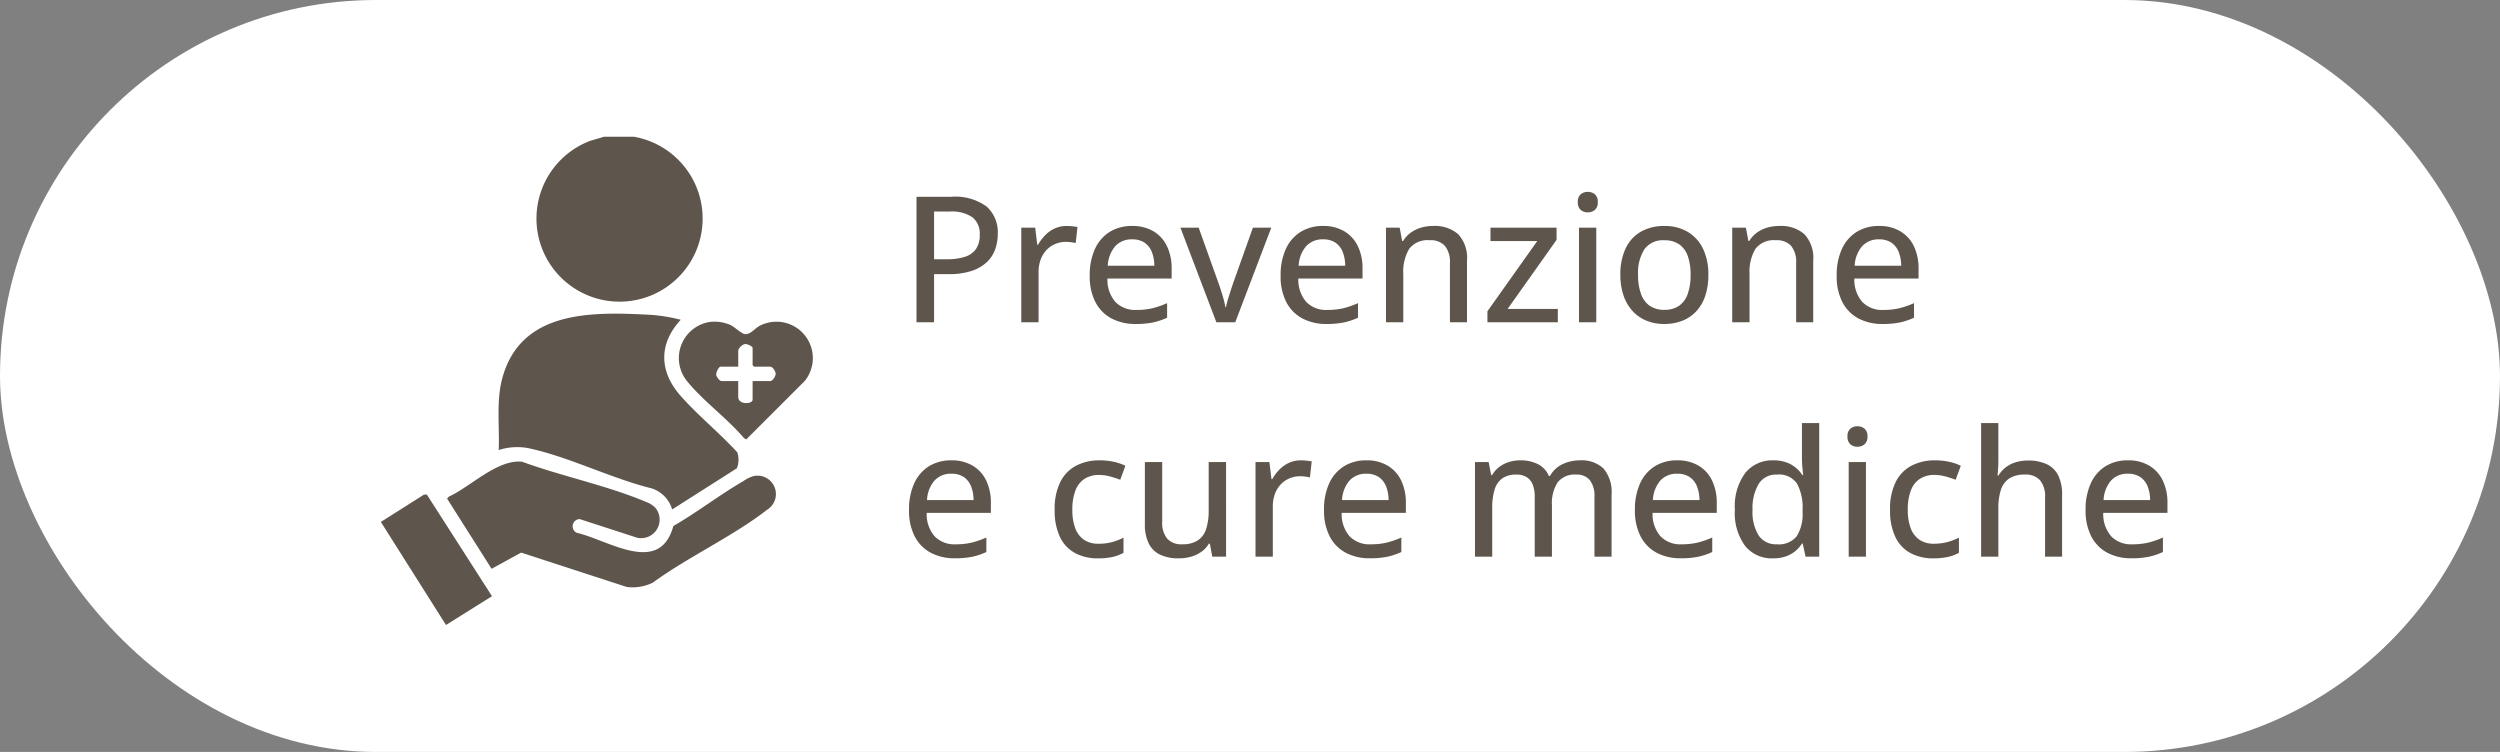
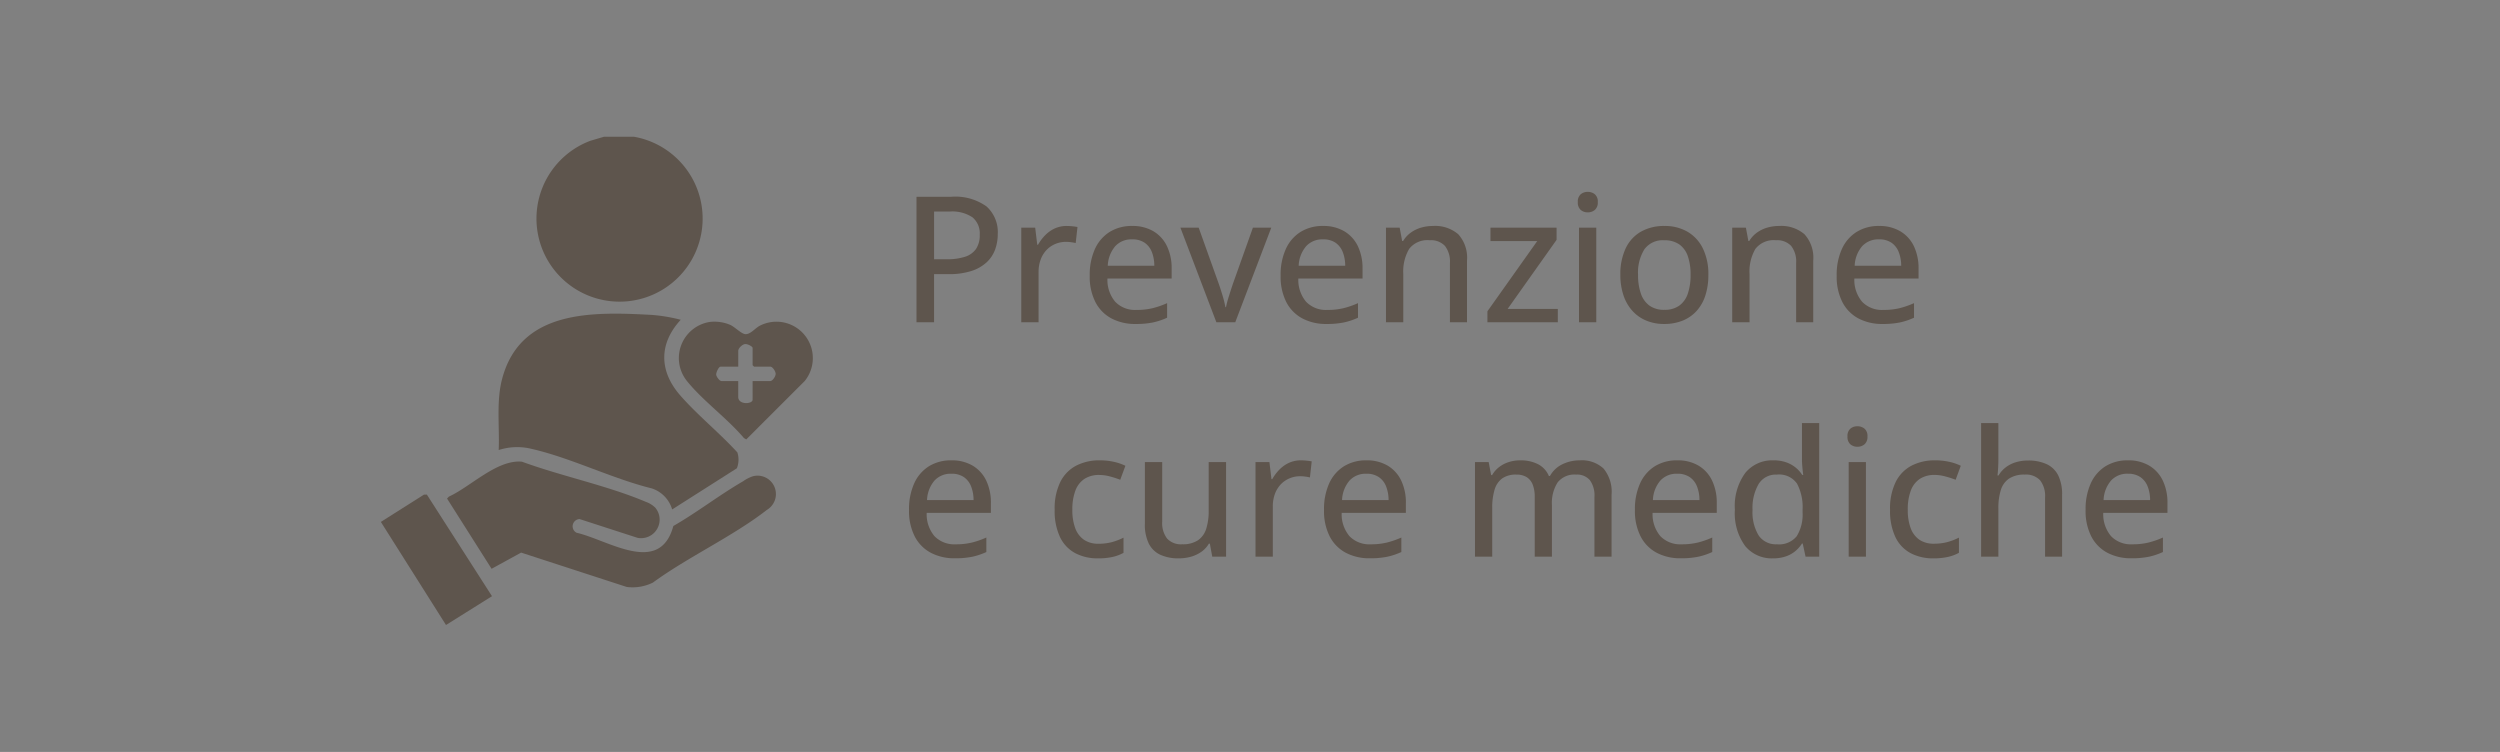
<svg xmlns="http://www.w3.org/2000/svg" width="256" height="77" viewBox="0 0 256 77">
  <rect x="0" y="0" width="256" height="77" fill="#808080" stroke="none" />
  <defs>
    <clipPath id="clip-path">
      <rect id="Rettangolo_9" data-name="Rettangolo 9" width="44.25" height="49.997" fill="#5e554d" />
    </clipPath>
  </defs>
  <g id="Raggruppa_158" data-name="Raggruppa 158" transform="translate(1724 405)">
    <g id="Raggruppa_154" data-name="Raggruppa 154" transform="translate(-2023 -938)">
-       <rect id="Rettangolo_8" data-name="Rettangolo 8" width="256" height="77" rx="38.5" transform="translate(299 533)" fill="#fff" />
      <g id="Raggruppa_9" data-name="Raggruppa 9" transform="translate(338 547)">
        <g id="Raggruppa_8" data-name="Raggruppa 8">
          <g id="Raggruppa_7" data-name="Raggruppa 7" clip-path="url(#clip-path)">
            <path id="Tracciato_4" data-name="Tracciato 4" d="M131.428,0a8.508,8.508,0,1,1-4.443.414l1.4-.414Z" transform="translate(-105.526)" fill="#5e554d" />
            <path id="Tracciato_5" data-name="Tracciato 5" d="M110.606,138.869c-2.26,2.445-2.226,5.267-.05,7.751,1.768,2.02,4.022,3.836,5.845,5.831a2.377,2.377,0,0,1-.051,1.628l-6.625,4.215a3.209,3.209,0,0,0-2.108-2.161c-4.049-1-8.241-3.114-12.254-4.033a6.14,6.14,0,0,0-3.4.111c.1-2.367-.259-4.956.344-7.26,1.871-7.15,9.314-6.9,15.309-6.579a17.065,17.065,0,0,1,2.988.5" transform="translate(-79.896 -120.127)" fill="#5e554d" />
            <path id="Tracciato_6" data-name="Tracciato 6" d="M74.913,260.328c2.446-1.4,4.705-3.171,7.145-4.58a3.612,3.612,0,0,1,1.045-.524,1.884,1.884,0,0,1,1.393,3.453c-3.46,2.7-8.093,4.824-11.682,7.451a4.683,4.683,0,0,1-2.675.443l-10.813-3.518L56.3,264.712l-4.559-7.192.188-.2c2.231-1.018,4.948-3.827,7.489-3.574,4.033,1.48,8.747,2.443,12.671,4.107a2.619,2.619,0,0,1,.973.6,1.9,1.9,0,0,1-1.814,3.089l-5.932-1.922a.741.741,0,0,0-.313,1.4c3.248.741,8.507,4.446,9.907-.681" transform="translate(-44.962 -220.467)" fill="#5e554d" />
            <path id="Tracciato_7" data-name="Tracciato 7" d="M236.033,144.422a4.109,4.109,0,0,1,2.013.291c.507.214,1.178.948,1.594.966.526.022,1-.631,1.487-.873a3.727,3.727,0,0,1,4.586,5.665l-5.99,5.986-.235-.137c-1.7-2.01-4.213-3.824-5.836-5.84a3.745,3.745,0,0,1,2.381-6.059m4.341,6.058h1.815c.23,0,.545-.479.545-.736s-.314-.736-.545-.736h-1.668l-.147-.147v-1.766c0-.168-.557-.439-.79-.4-.28.046-.681.428-.681.695v1.619h-1.815c-.177,0-.465.584-.441.825.022.217.347.647.539.647H238.9V152.1c0,.85,1.472.746,1.472.294Z" transform="translate(-202.306 -125.46)" fill="#5e554d" />
            <path id="Tracciato_8" data-name="Tracciato 8" d="M0,282.348l4.419-2.8.291,0,6.67,10.405-4.71,2.95Z" transform="translate(0 -242.903)" fill="#5e554d" />
          </g>
        </g>
        <path id="Tracciato_144" data-name="Tracciato 144" d="M5.265-12.85a5.481,5.481,0,0,1,3.634.993,3.531,3.531,0,0,1,1.147,2.821,4.654,4.654,0,0,1-.264,1.569,3.338,3.338,0,0,1-.857,1.31,4.167,4.167,0,0,1-1.56.9,7.418,7.418,0,0,1-2.373.33H3.524V0h-1.8V-12.85Zm-.141,1.512h-1.6v4.887H4.8A6.018,6.018,0,0,0,6.671-6.7a2.173,2.173,0,0,0,1.143-.8A2.5,2.5,0,0,0,8.2-8.965a2.133,2.133,0,0,0-.747-1.784A3.75,3.75,0,0,0,5.124-11.338ZM17.112-9.861q.264,0,.571.031t.527.075l-.185,1.644a4.225,4.225,0,0,0-.488-.088,4.1,4.1,0,0,0-.514-.035,2.777,2.777,0,0,0-1.072.211,2.638,2.638,0,0,0-.9.611,2.839,2.839,0,0,0-.606.976,3.666,3.666,0,0,0-.22,1.314V0H12.454V-9.686h1.424l.211,1.749h.079a4.74,4.74,0,0,1,.725-.967,3.292,3.292,0,0,1,.984-.7A2.9,2.9,0,0,1,17.112-9.861Zm6.7,0a4.159,4.159,0,0,1,2.171.541A3.558,3.558,0,0,1,27.369-7.8a5.209,5.209,0,0,1,.483,2.32v1H21.278a3.466,3.466,0,0,0,.8,2.386,2.82,2.82,0,0,0,2.171.831,6.963,6.963,0,0,0,1.644-.176,8.911,8.911,0,0,0,1.494-.519V-.466a6.924,6.924,0,0,1-1.463.488A8.665,8.665,0,0,1,24.17.176,5.18,5.18,0,0,1,21.7-.387a3.931,3.931,0,0,1-1.648-1.666,5.72,5.72,0,0,1-.589-2.72A6.382,6.382,0,0,1,20-7.51a4,4,0,0,1,1.512-1.745A4.256,4.256,0,0,1,23.81-9.861ZM23.8-8.49a2.242,2.242,0,0,0-1.723.7,3.268,3.268,0,0,0-.765,2h4.764A3.834,3.834,0,0,0,25.822-7.2a2.063,2.063,0,0,0-.743-.949A2.2,2.2,0,0,0,23.8-8.49ZM32.432,0,28.749-9.686h1.872l2.065,5.774q.2.571.4,1.248a9.5,9.5,0,0,1,.268,1.116h.062a11.118,11.118,0,0,1,.3-1.125q.211-.677.4-1.239l2.057-5.774h1.881L34.365,0ZM43.356-9.861a4.159,4.159,0,0,1,2.171.541A3.558,3.558,0,0,1,46.916-7.8a5.209,5.209,0,0,1,.483,2.32v1H40.825a3.466,3.466,0,0,0,.8,2.386,2.82,2.82,0,0,0,2.171.831,6.963,6.963,0,0,0,1.644-.176,8.911,8.911,0,0,0,1.494-.519V-.466A6.924,6.924,0,0,1,45.47.022a8.665,8.665,0,0,1-1.753.154,5.18,5.18,0,0,1-2.465-.562A3.931,3.931,0,0,1,39.6-2.052a5.72,5.72,0,0,1-.589-2.72,6.382,6.382,0,0,1,.536-2.738,4,4,0,0,1,1.512-1.745A4.256,4.256,0,0,1,43.356-9.861ZM43.348-8.49a2.242,2.242,0,0,0-1.723.7,3.268,3.268,0,0,0-.765,2h4.764A3.834,3.834,0,0,0,45.369-7.2a2.063,2.063,0,0,0-.743-.949A2.2,2.2,0,0,0,43.348-8.49ZM54.615-9.861a3.634,3.634,0,0,1,2.58.844,3.56,3.56,0,0,1,.9,2.707V0H56.347V-6.073a2.589,2.589,0,0,0-.51-1.745A1.967,1.967,0,0,0,54.272-8.4a2.358,2.358,0,0,0-2.1.888,4.583,4.583,0,0,0-.6,2.575V0H49.8V-9.686h1.4l.255,1.362h.1a2.866,2.866,0,0,1,.782-.853,3.453,3.453,0,0,1,1.059-.514A4.335,4.335,0,0,1,54.615-9.861ZM67.395,0H60.188V-1.125l5.1-7.189H60.5V-9.686h6.768v1.248L62.253-1.362h5.142Zm3.938-9.686V0H69.565V-9.686Zm-.87-3.665a1.115,1.115,0,0,1,.725.246.972.972,0,0,1,.3.8.985.985,0,0,1-.3.8,1.1,1.1,0,0,1-.725.25,1.081,1.081,0,0,1-.725-.25,1,1,0,0,1-.294-.8.987.987,0,0,1,.294-.8A1.093,1.093,0,0,1,70.462-13.351ZM82.811-4.86A6.727,6.727,0,0,1,82.5-2.729a4.324,4.324,0,0,1-.905,1.582,3.9,3.9,0,0,1-1.428.984,4.994,4.994,0,0,1-1.89.338,4.7,4.7,0,0,1-1.806-.338,3.968,3.968,0,0,1-1.419-.984,4.44,4.44,0,0,1-.923-1.582A6.476,6.476,0,0,1,73.8-4.86a6.155,6.155,0,0,1,.545-2.711,3.855,3.855,0,0,1,1.56-1.705,4.773,4.773,0,0,1,2.421-.584,4.576,4.576,0,0,1,2.347.589,4,4,0,0,1,1.573,1.705A5.963,5.963,0,0,1,82.811-4.86Zm-7.2,0A5.753,5.753,0,0,0,75.9-2.94a2.513,2.513,0,0,0,.879,1.235,2.548,2.548,0,0,0,1.534.431,2.536,2.536,0,0,0,1.521-.431A2.477,2.477,0,0,0,80.71-2.94a5.836,5.836,0,0,0,.281-1.92,5.686,5.686,0,0,0-.281-1.9,2.439,2.439,0,0,0-.875-1.213,2.6,2.6,0,0,0-1.542-.422,2.306,2.306,0,0,0-2.035.927A4.514,4.514,0,0,0,75.612-4.86Zm14.458-5a3.634,3.634,0,0,1,2.58.844,3.56,3.56,0,0,1,.9,2.707V0H91.8V-6.073a2.589,2.589,0,0,0-.51-1.745A1.967,1.967,0,0,0,89.728-8.4a2.358,2.358,0,0,0-2.1.888,4.583,4.583,0,0,0-.6,2.575V0H85.254V-9.686h1.4l.255,1.362H87a2.866,2.866,0,0,1,.782-.853,3.453,3.453,0,0,1,1.059-.514A4.335,4.335,0,0,1,90.07-9.861Zm10.222,0a4.159,4.159,0,0,1,2.171.541A3.558,3.558,0,0,1,103.852-7.8a5.209,5.209,0,0,1,.483,2.32v1H97.761a3.466,3.466,0,0,0,.8,2.386,2.82,2.82,0,0,0,2.171.831,6.963,6.963,0,0,0,1.644-.176,8.911,8.911,0,0,0,1.494-.519V-.466a6.924,6.924,0,0,1-1.463.488,8.665,8.665,0,0,1-1.753.154,5.18,5.18,0,0,1-2.465-.562,3.931,3.931,0,0,1-1.648-1.666,5.72,5.72,0,0,1-.589-2.72,6.382,6.382,0,0,1,.536-2.738A4,4,0,0,1,98-9.255,4.256,4.256,0,0,1,100.292-9.861Zm-.009,1.371a2.242,2.242,0,0,0-1.723.7,3.268,3.268,0,0,0-.765,2h4.764A3.834,3.834,0,0,0,102.3-7.2a2.063,2.063,0,0,0-.743-.949A2.2,2.2,0,0,0,100.283-8.49ZM5.3,14.139a4.159,4.159,0,0,1,2.171.541A3.558,3.558,0,0,1,8.859,16.2a5.209,5.209,0,0,1,.483,2.32v1H2.769a3.466,3.466,0,0,0,.8,2.386,2.82,2.82,0,0,0,2.171.831,6.963,6.963,0,0,0,1.644-.176,8.911,8.911,0,0,0,1.494-.519v1.485a6.924,6.924,0,0,1-1.463.488,8.665,8.665,0,0,1-1.753.154,5.18,5.18,0,0,1-2.465-.562,3.931,3.931,0,0,1-1.648-1.666,5.72,5.72,0,0,1-.589-2.72,6.382,6.382,0,0,1,.536-2.738,4,4,0,0,1,1.512-1.745A4.256,4.256,0,0,1,5.3,14.139ZM5.291,15.51a2.242,2.242,0,0,0-1.723.7,3.268,3.268,0,0,0-.765,2H7.567A3.834,3.834,0,0,0,7.313,16.8a2.063,2.063,0,0,0-.743-.949A2.2,2.2,0,0,0,5.291,15.51Zm15.021,8.666a4.883,4.883,0,0,1-2.338-.536A3.633,3.633,0,0,1,16.422,22a6.245,6.245,0,0,1-.549-2.791,6.169,6.169,0,0,1,.589-2.878,3.778,3.778,0,0,1,1.63-1.657,5.14,5.14,0,0,1,2.386-.536,6.616,6.616,0,0,1,1.481.158,5.051,5.051,0,0,1,1.156.4l-.527,1.433a9.561,9.561,0,0,0-1.059-.343,4.228,4.228,0,0,0-1.077-.149,2.717,2.717,0,0,0-1.542.409,2.468,2.468,0,0,0-.918,1.2,5.41,5.41,0,0,0-.308,1.951,5.257,5.257,0,0,0,.3,1.9,2.462,2.462,0,0,0,.9,1.182,2.571,2.571,0,0,0,1.481.4,5.188,5.188,0,0,0,1.406-.176,6.111,6.111,0,0,0,1.151-.448v1.556a4.3,4.3,0,0,1-1.125.422A6.762,6.762,0,0,1,20.312,24.176Zm13.113-9.861V24H32.01l-.246-1.327h-.1a2.7,2.7,0,0,1-.773.835,3.483,3.483,0,0,1-1.063.5,4.554,4.554,0,0,1-1.248.167,4.394,4.394,0,0,1-1.894-.369A2.5,2.5,0,0,1,25.51,22.66a4.389,4.389,0,0,1-.4-2.008V14.314h1.775v6.091a2.6,2.6,0,0,0,.505,1.749,1.938,1.938,0,0,0,1.542.58,2.832,2.832,0,0,0,1.6-.4,2.206,2.206,0,0,0,.853-1.169,5.953,5.953,0,0,0,.259-1.885V14.314Zm7.673-.176q.264,0,.571.031t.527.075l-.185,1.644a4.225,4.225,0,0,0-.488-.088,4.1,4.1,0,0,0-.514-.035,2.777,2.777,0,0,0-1.072.211,2.638,2.638,0,0,0-.9.611,2.839,2.839,0,0,0-.606.976,3.666,3.666,0,0,0-.22,1.314V24H36.439V14.314h1.424l.211,1.749h.079a4.74,4.74,0,0,1,.725-.967,3.292,3.292,0,0,1,.984-.7A2.9,2.9,0,0,1,41.1,14.139Zm6.7,0a4.159,4.159,0,0,1,2.171.541A3.558,3.558,0,0,1,51.354,16.2a5.209,5.209,0,0,1,.483,2.32v1H45.264a3.466,3.466,0,0,0,.8,2.386,2.82,2.82,0,0,0,2.171.831,6.963,6.963,0,0,0,1.644-.176,8.911,8.911,0,0,0,1.494-.519v1.485a6.924,6.924,0,0,1-1.463.488,8.665,8.665,0,0,1-1.753.154,5.18,5.18,0,0,1-2.465-.562,3.931,3.931,0,0,1-1.648-1.666,5.72,5.72,0,0,1-.589-2.72,6.382,6.382,0,0,1,.536-2.738A4,4,0,0,1,45.5,14.745,4.256,4.256,0,0,1,47.795,14.139Zm-.009,1.371a2.242,2.242,0,0,0-1.723.7,3.268,3.268,0,0,0-.765,2h4.764a3.834,3.834,0,0,0-.255-1.406,2.063,2.063,0,0,0-.743-.949A2.2,2.2,0,0,0,47.786,15.51Zm21.858-1.371a3.254,3.254,0,0,1,2.43.839,3.728,3.728,0,0,1,.822,2.685V24H71.147V17.883a2.652,2.652,0,0,0-.47-1.714,1.71,1.71,0,0,0-1.4-.571,2.2,2.2,0,0,0-1.9.8,3.911,3.911,0,0,0-.584,2.333V24H65.03V17.883a3.315,3.315,0,0,0-.211-1.27,1.572,1.572,0,0,0-.624-.76,1.962,1.962,0,0,0-1.046-.255,2.416,2.416,0,0,0-1.446.391,2.184,2.184,0,0,0-.782,1.156,6.276,6.276,0,0,0-.242,1.872V24H58.913V14.314h1.4l.255,1.336h.1a2.765,2.765,0,0,1,.734-.835,3.255,3.255,0,0,1,.989-.505,3.815,3.815,0,0,1,1.151-.171,3.888,3.888,0,0,1,1.837.4,2.4,2.4,0,0,1,1.1,1.2h.114a2.881,2.881,0,0,1,1.288-1.208A4.068,4.068,0,0,1,69.645,14.139Zm9.984,0a4.159,4.159,0,0,1,2.171.541A3.558,3.558,0,0,1,83.188,16.2a5.209,5.209,0,0,1,.483,2.32v1H77.1a3.466,3.466,0,0,0,.8,2.386,2.82,2.82,0,0,0,2.171.831,6.963,6.963,0,0,0,1.644-.176,8.911,8.911,0,0,0,1.494-.519v1.485a6.924,6.924,0,0,1-1.463.488,8.665,8.665,0,0,1-1.753.154,5.18,5.18,0,0,1-2.465-.562,3.931,3.931,0,0,1-1.648-1.666,5.72,5.72,0,0,1-.589-2.72,6.382,6.382,0,0,1,.536-2.738,4,4,0,0,1,1.512-1.745A4.256,4.256,0,0,1,79.629,14.139ZM79.62,15.51a2.242,2.242,0,0,0-1.723.7,3.268,3.268,0,0,0-.765,2H81.9a3.834,3.834,0,0,0-.255-1.406,2.063,2.063,0,0,0-.743-.949A2.2,2.2,0,0,0,79.62,15.51Zm9.8,8.666a3.518,3.518,0,0,1-2.834-1.257,5.659,5.659,0,0,1-1.059-3.727A5.732,5.732,0,0,1,86.6,15.417a3.553,3.553,0,0,1,2.861-1.279,3.868,3.868,0,0,1,1.31.2,3.209,3.209,0,0,1,1.652,1.292h.105q-.044-.272-.088-.765t-.044-.861V10.324h1.767V24h-1.4l-.29-1.345H92.4a3.314,3.314,0,0,1-.672.769,3.1,3.1,0,0,1-.976.549A3.965,3.965,0,0,1,89.42,24.176Zm.413-1.441a2.325,2.325,0,0,0,2.026-.826,4.235,4.235,0,0,0,.6-2.452v-.272a5.132,5.132,0,0,0-.567-2.659,2.236,2.236,0,0,0-2.079-.927,2.066,2.066,0,0,0-1.854.962,4.876,4.876,0,0,0-.624,2.667,4.566,4.566,0,0,0,.624,2.6A2.119,2.119,0,0,0,89.833,22.734Zm9.114-8.42V24H97.181V14.314Zm-.87-3.665a1.115,1.115,0,0,1,.725.246.972.972,0,0,1,.3.8.985.985,0,0,1-.3.8,1.1,1.1,0,0,1-.725.25,1.081,1.081,0,0,1-.725-.25,1,1,0,0,1-.294-.8.987.987,0,0,1,.294-.8A1.093,1.093,0,0,1,98.077,10.649Zm7.778,13.526a4.883,4.883,0,0,1-2.338-.536A3.633,3.633,0,0,1,101.966,22a6.245,6.245,0,0,1-.549-2.791,6.169,6.169,0,0,1,.589-2.878,3.778,3.778,0,0,1,1.63-1.657,5.14,5.14,0,0,1,2.386-.536,6.616,6.616,0,0,1,1.481.158,5.051,5.051,0,0,1,1.156.4l-.527,1.433a9.561,9.561,0,0,0-1.059-.343A4.228,4.228,0,0,0,106,15.633a2.717,2.717,0,0,0-1.542.409,2.468,2.468,0,0,0-.918,1.2,5.41,5.41,0,0,0-.308,1.951,5.257,5.257,0,0,0,.3,1.9,2.462,2.462,0,0,0,.9,1.182,2.571,2.571,0,0,0,1.481.4,5.188,5.188,0,0,0,1.406-.176,6.111,6.111,0,0,0,1.151-.448v1.556a4.3,4.3,0,0,1-1.125.422A6.762,6.762,0,0,1,105.855,24.176Zm6.653-13.852v3.762q0,.448-.026.879t-.062.721h.105a2.944,2.944,0,0,1,.76-.848,3.249,3.249,0,0,1,1.028-.51,4.245,4.245,0,0,1,1.217-.171,4.47,4.47,0,0,1,1.916.369,2.516,2.516,0,0,1,1.187,1.147,4.37,4.37,0,0,1,.4,2.017V24H117.29V17.927a2.589,2.589,0,0,0-.51-1.745,1.967,1.967,0,0,0-1.564-.584,2.836,2.836,0,0,0-1.6.4,2.176,2.176,0,0,0-.853,1.173,6.124,6.124,0,0,0-.255,1.9V24h-1.767V10.324Zm13.271,3.814a4.159,4.159,0,0,1,2.171.541A3.558,3.558,0,0,1,129.34,16.2a5.209,5.209,0,0,1,.483,2.32v1h-6.574a3.466,3.466,0,0,0,.8,2.386,2.82,2.82,0,0,0,2.171.831,6.963,6.963,0,0,0,1.644-.176,8.911,8.911,0,0,0,1.494-.519v1.485a6.924,6.924,0,0,1-1.463.488,8.665,8.665,0,0,1-1.753.154,5.18,5.18,0,0,1-2.465-.562,3.931,3.931,0,0,1-1.648-1.666,5.72,5.72,0,0,1-.589-2.72,6.382,6.382,0,0,1,.536-2.738,4,4,0,0,1,1.512-1.745A4.256,4.256,0,0,1,125.78,14.139Zm-.009,1.371a2.242,2.242,0,0,0-1.723.7,3.268,3.268,0,0,0-.765,2h4.764a3.834,3.834,0,0,0-.255-1.406,2.063,2.063,0,0,0-.743-.949A2.2,2.2,0,0,0,125.771,15.51Z" transform="translate(53.125 19)" fill="#5e554d" />
      </g>
    </g>
  </g>
</svg>